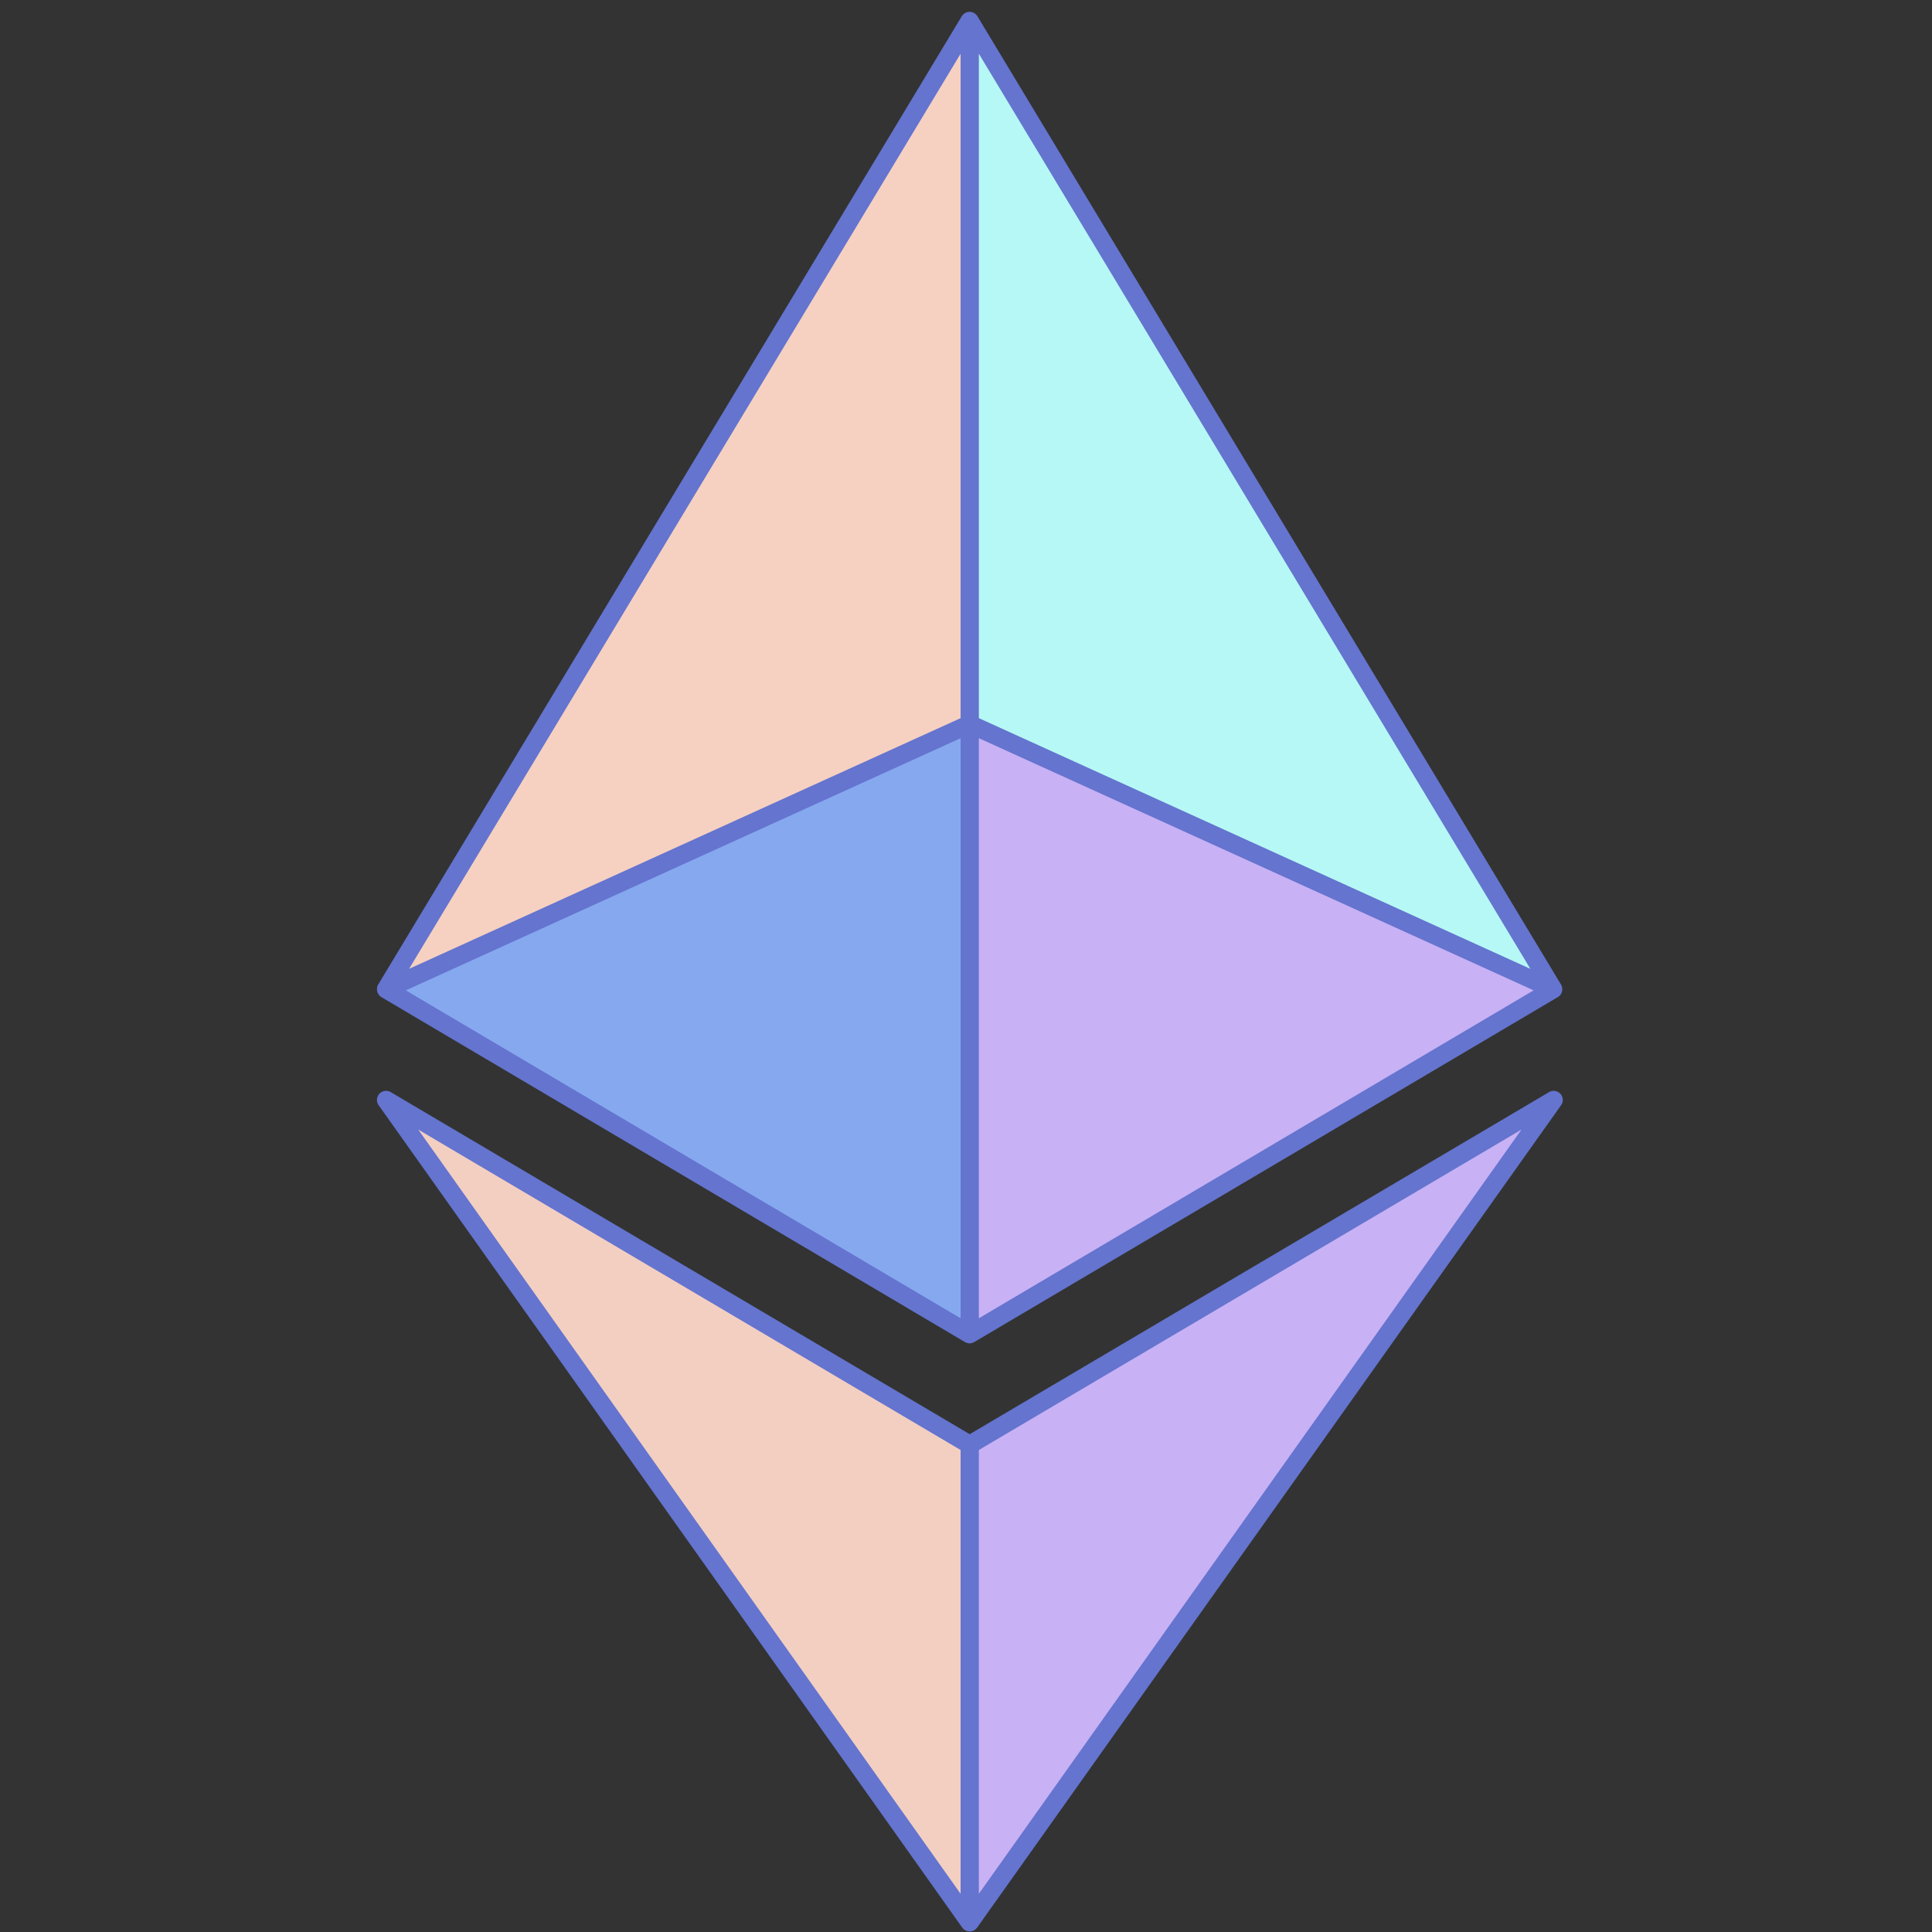
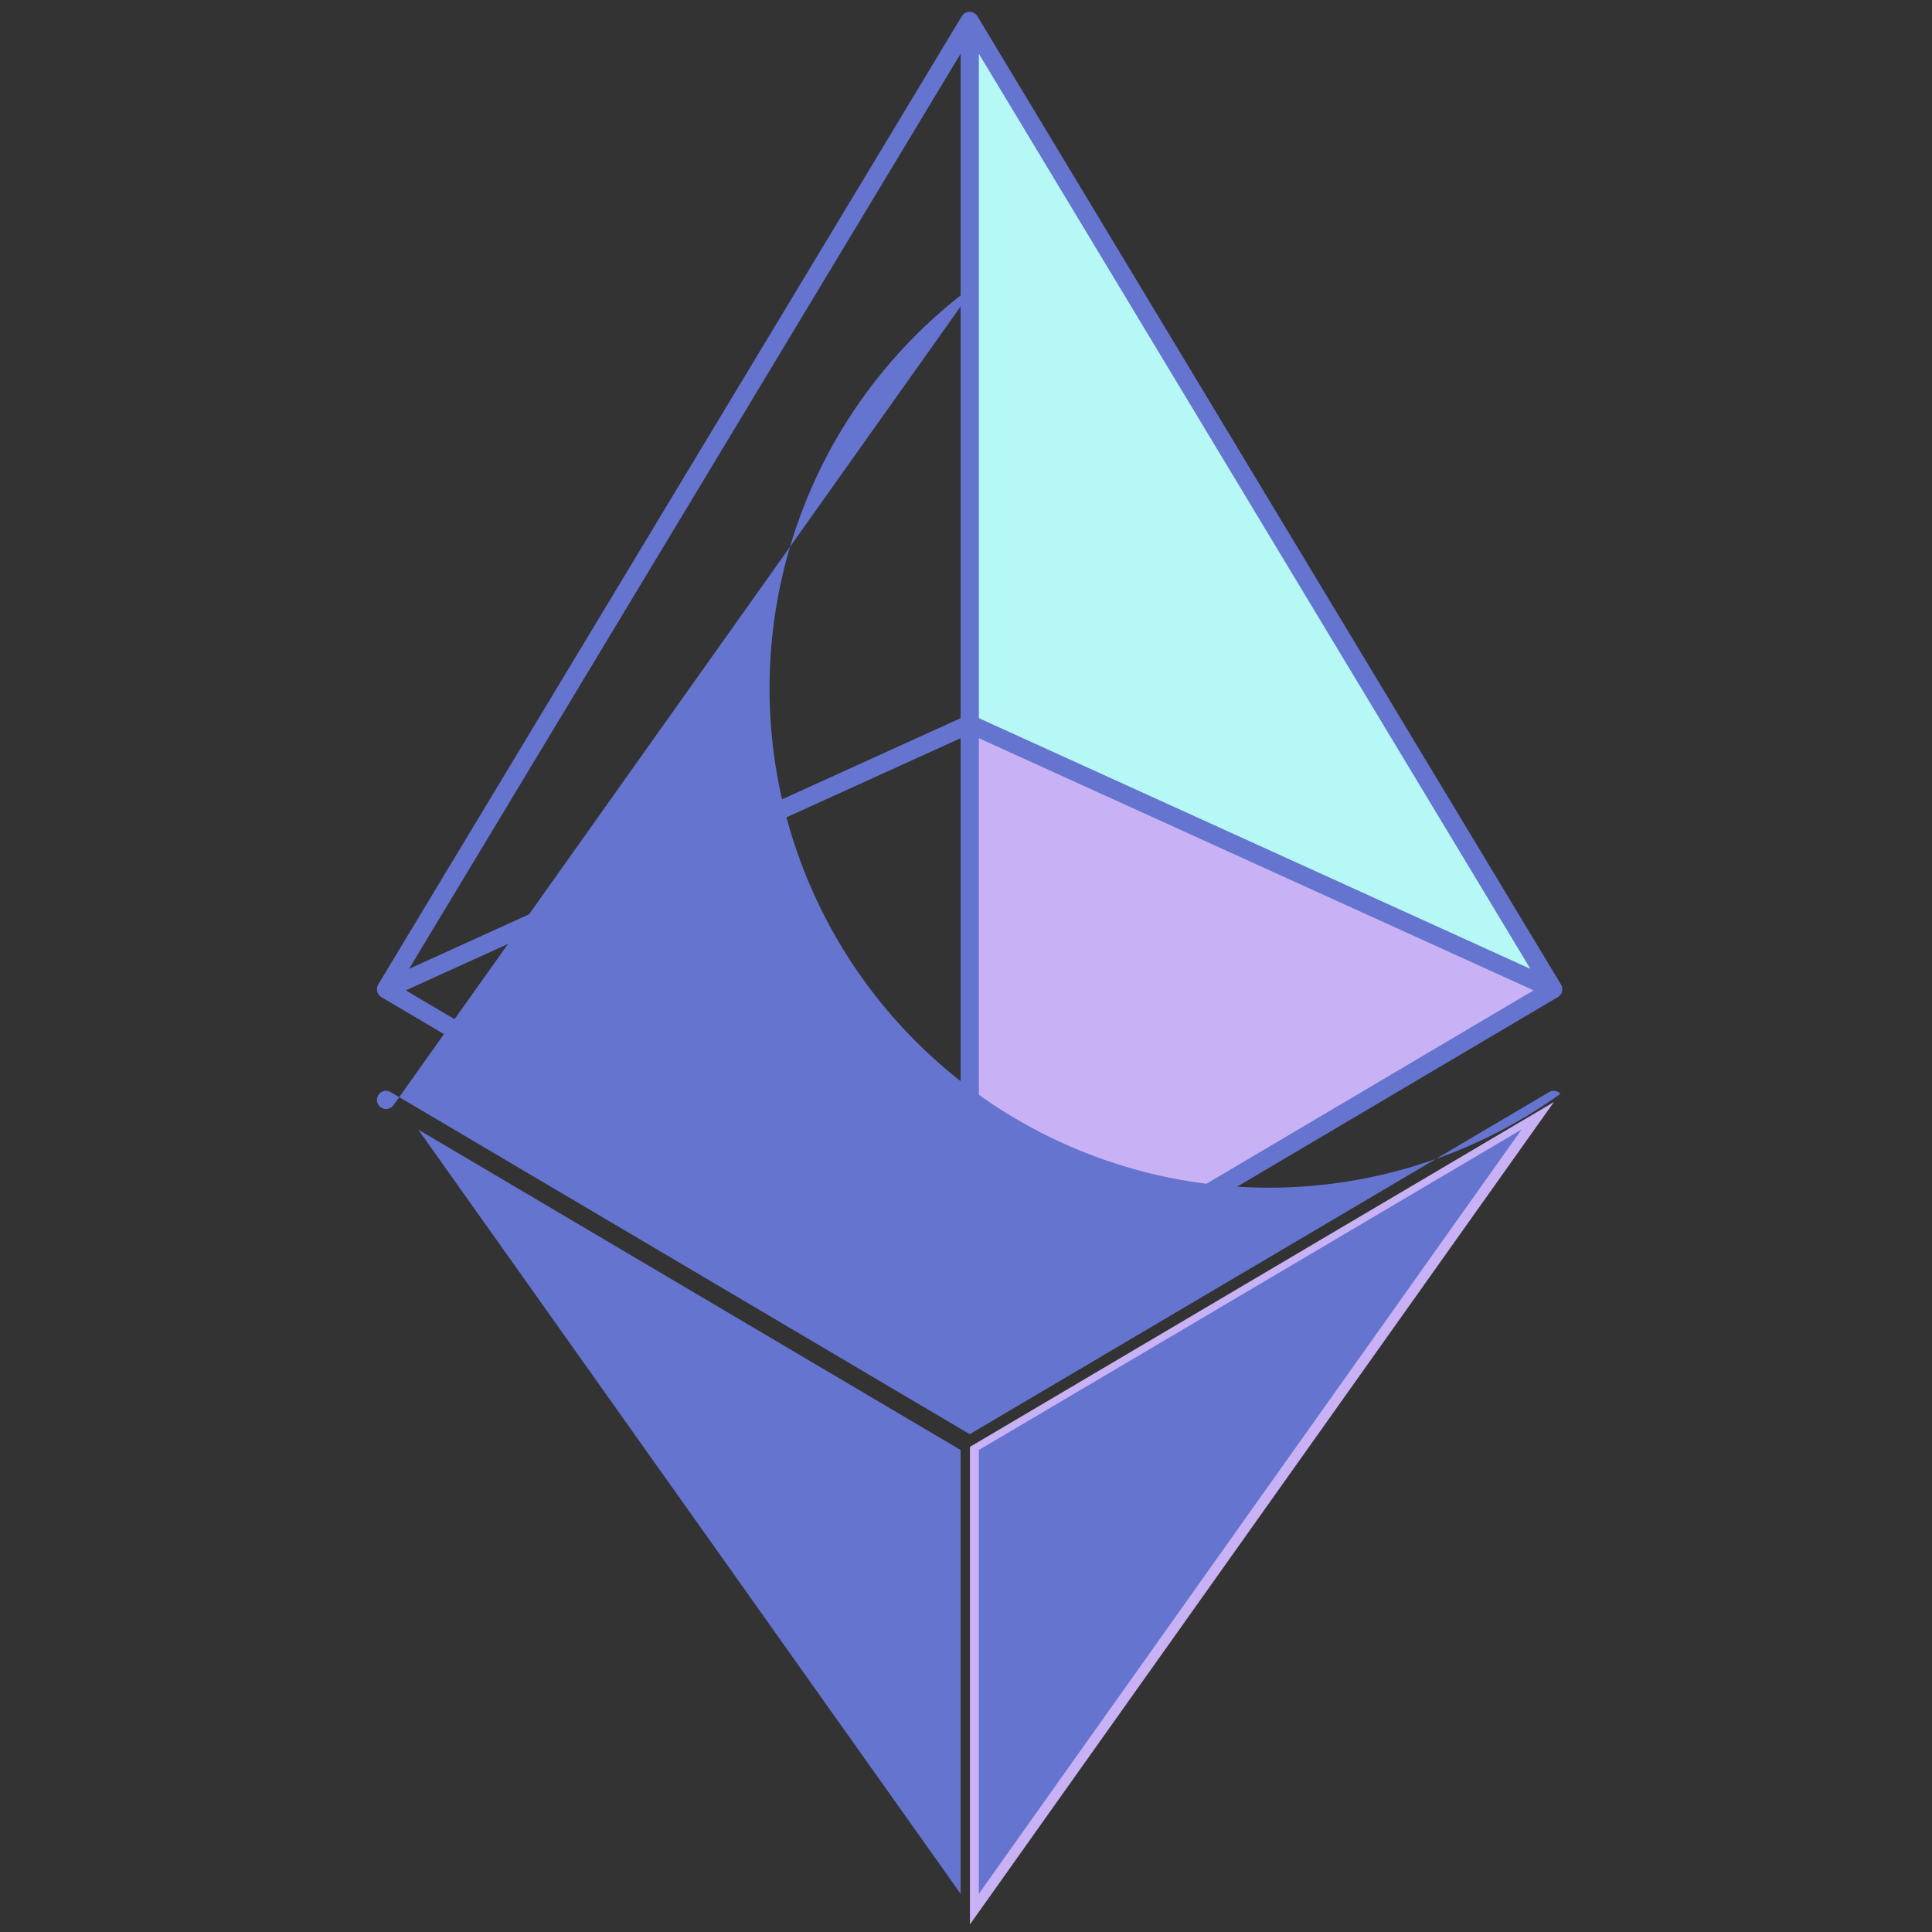
<svg xmlns="http://www.w3.org/2000/svg" width="164" height="164" viewBox="0 0 164 164">
  <rect x="0" y="0" width="164" height="164" fill="#333333" stroke="none" />
-   <rect width="164" height="164" fill="none" />
  <g transform="translate(32 1)">
    <g transform="translate(0.79 0.95)">
      <path d="M732.24,258.207h0L682.7,176v59.684Z" transform="translate(-633.156 -176.004)" fill="#b6f8f5" />
      <path d="M682.7,176h0Z" transform="translate(-633.155 -176.003)" fill="#b6f8f5" />
      <path d="M682.7,463.962h0Z" transform="translate(-633.156 -352.474)" fill="#f6d1c1" />
-       <path d="M604.278,235.688v51.8l-49.542-29.284,49.542,29.284v-51.8h0V176h0l-49.542,82.2Z" transform="translate(-554.737 -176.003)" fill="#f6d1c1" />
      <path d="M732.271,412.59,682.7,441.86V482.4Z" transform="translate(-633.156 -320.992)" fill="#c8b1f4" />
      <path d="M682.7,592.906h0Z" transform="translate(-633.155 -431.495)" fill="#c8b1f4" />
-       <path d="M604.279,482.4V441.858h0l-49.542-29.27L604.278,482.4h0Z" transform="translate(-554.737 -320.991)" fill="#f3cfc2" />
      <path d="M682.7,330.162v51.8h0l49.541-29.284h0L682.7,330.162Z" transform="translate(-633.156 -270.477)" fill="#c8b1f4" />
-       <path d="M604.278,381.964v-51.8L554.737,352.68Z" transform="translate(-554.737 -270.477)" fill="#86a8ef" />
    </g>
    <g transform="translate(0 0)">
      <path d="M552.715,256.673c0,.01,0,.019,0,.029a.78.78,0,0,0,.065.173c.007.014.016.027.024.041a.767.767,0,0,0,.086.118c.011.013.021.026.033.038a.776.776,0,0,0,.146.117h0l0,0,49.542,29.284c.007,0,.015.005.023.01a.744.744,0,0,0,.145.061l.038.012a.752.752,0,0,0,.188.026.767.767,0,0,0,.185-.025l.033-.01a.775.775,0,0,0,.144-.059c.007,0,.015-.005.021-.009s.006-.005.01-.007l0,0,49.541-29.284.011-.008.017-.011.009,0c.017-.012.032-.026.048-.039s.037-.028.053-.044.025-.026.037-.038l.024-.03c.012-.014.025-.028.036-.043a.766.766,0,0,0,.049-.083c.008-.014.017-.027.023-.042l0,0v0a.773.773,0,0,0,.033-.093c0-.013.009-.026.012-.039a.771.771,0,0,0,.018-.113c0-.01,0-.021,0-.031a.763.763,0,0,0,0-.13c0-.006,0-.012,0-.017a.763.763,0,0,0-.1-.3l-49.542-82.2c0-.005-.008-.01-.011-.015l-.022-.033c-.008-.012-.018-.022-.028-.034v0c-.014-.018-.028-.036-.043-.053l-.026-.025-.032-.026a.7.7,0,0,0-.057-.047c-.011-.008-.022-.014-.034-.021l-.01-.008-.025-.012c-.02-.011-.04-.023-.061-.033l-.04-.015-.044-.014c-.02-.006-.039-.013-.059-.017l-.04-.007-.049-.007c-.022,0-.043,0-.065-.005l-.016,0-.022,0-.046,0c-.023,0-.046,0-.068.008l-.038.008-.042.012c-.021.007-.042.012-.063.021l-.037.015c-.016.007-.031.017-.047.025s-.025.01-.037.017l-.015.011-.03.019c-.016.012-.031.025-.047.038s-.031.024-.045.038l-.021.021c-.014.015-.026.031-.039.047s-.026.03-.037.046l-.017.027c0,.006-.009.011-.013.017l-49.541,82.2a.759.759,0,0,0-.068.147s0,.01,0,.015a.743.743,0,0,0-.033.173c0,.008,0,.015,0,.023s0,.017,0,.026A.753.753,0,0,0,552.715,256.673Zm51.074-21.463,47.094,21.406-47.094,27.837Zm0-1.7v-56.4l46.818,77.682Zm-1.549,0-46.817,21.28,46.817-77.681Zm0,50.943-47.094-27.836,47.094-21.406Z" transform="translate(-552.698 -173.549)" fill="#6474cf" />
-       <path d="M653.154,410.383a.776.776,0,0,0-.964-.143l-49.178,29.037L553.864,410.24a.774.774,0,0,0-1.025,1.115l49.542,69.812c.005.008.013.014.019.021l.01.012c.016.019.03.039.047.057s.024.022.036.033.027.023.04.034.02.019.031.027l.006,0c.021.014.044.026.066.038l.043.024a.807.807,0,0,0,.081.032l.046.014.008,0,.023.007a.772.772,0,0,0,.174.022h0a.784.784,0,0,0,.169-.02c.015,0,.029-.009.043-.014h0l.028-.009a.821.821,0,0,0,.085-.032c.018-.008.034-.018.052-.028a.759.759,0,0,0,.093-.062c.016-.012.032-.025.047-.039s.028-.026.042-.039l.016-.019c.011-.013.022-.026.032-.039s.015-.015.022-.024l49.572-69.812A.775.775,0,0,0,653.154,410.383Zm-50.916,30.236v37.672L556.2,413.421Zm1.549,37.673V440.619l46.063-27.2Z" transform="translate(-552.696 -318.535)" fill="#6474cf" />
+       <path d="M653.154,410.383a.776.776,0,0,0-.964-.143l-49.178,29.037L553.864,410.24a.774.774,0,0,0-1.025,1.115c.005.008.013.014.019.021l.01.012c.016.019.03.039.047.057s.024.022.036.033.027.023.04.034.02.019.031.027l.006,0c.021.014.044.026.066.038l.043.024a.807.807,0,0,0,.081.032l.046.014.008,0,.023.007a.772.772,0,0,0,.174.022h0a.784.784,0,0,0,.169-.02c.015,0,.029-.009.043-.014h0l.028-.009a.821.821,0,0,0,.085-.032c.018-.008.034-.018.052-.028a.759.759,0,0,0,.093-.062c.016-.012.032-.025.047-.039s.028-.026.042-.039l.016-.019c.011-.013.022-.026.032-.039s.015-.015.022-.024l49.572-69.812A.775.775,0,0,0,653.154,410.383Zm-50.916,30.236v37.672L556.2,413.421Zm1.549,37.673V440.619l46.063-27.2Z" transform="translate(-552.696 -318.535)" fill="#6474cf" />
    </g>
  </g>
</svg>